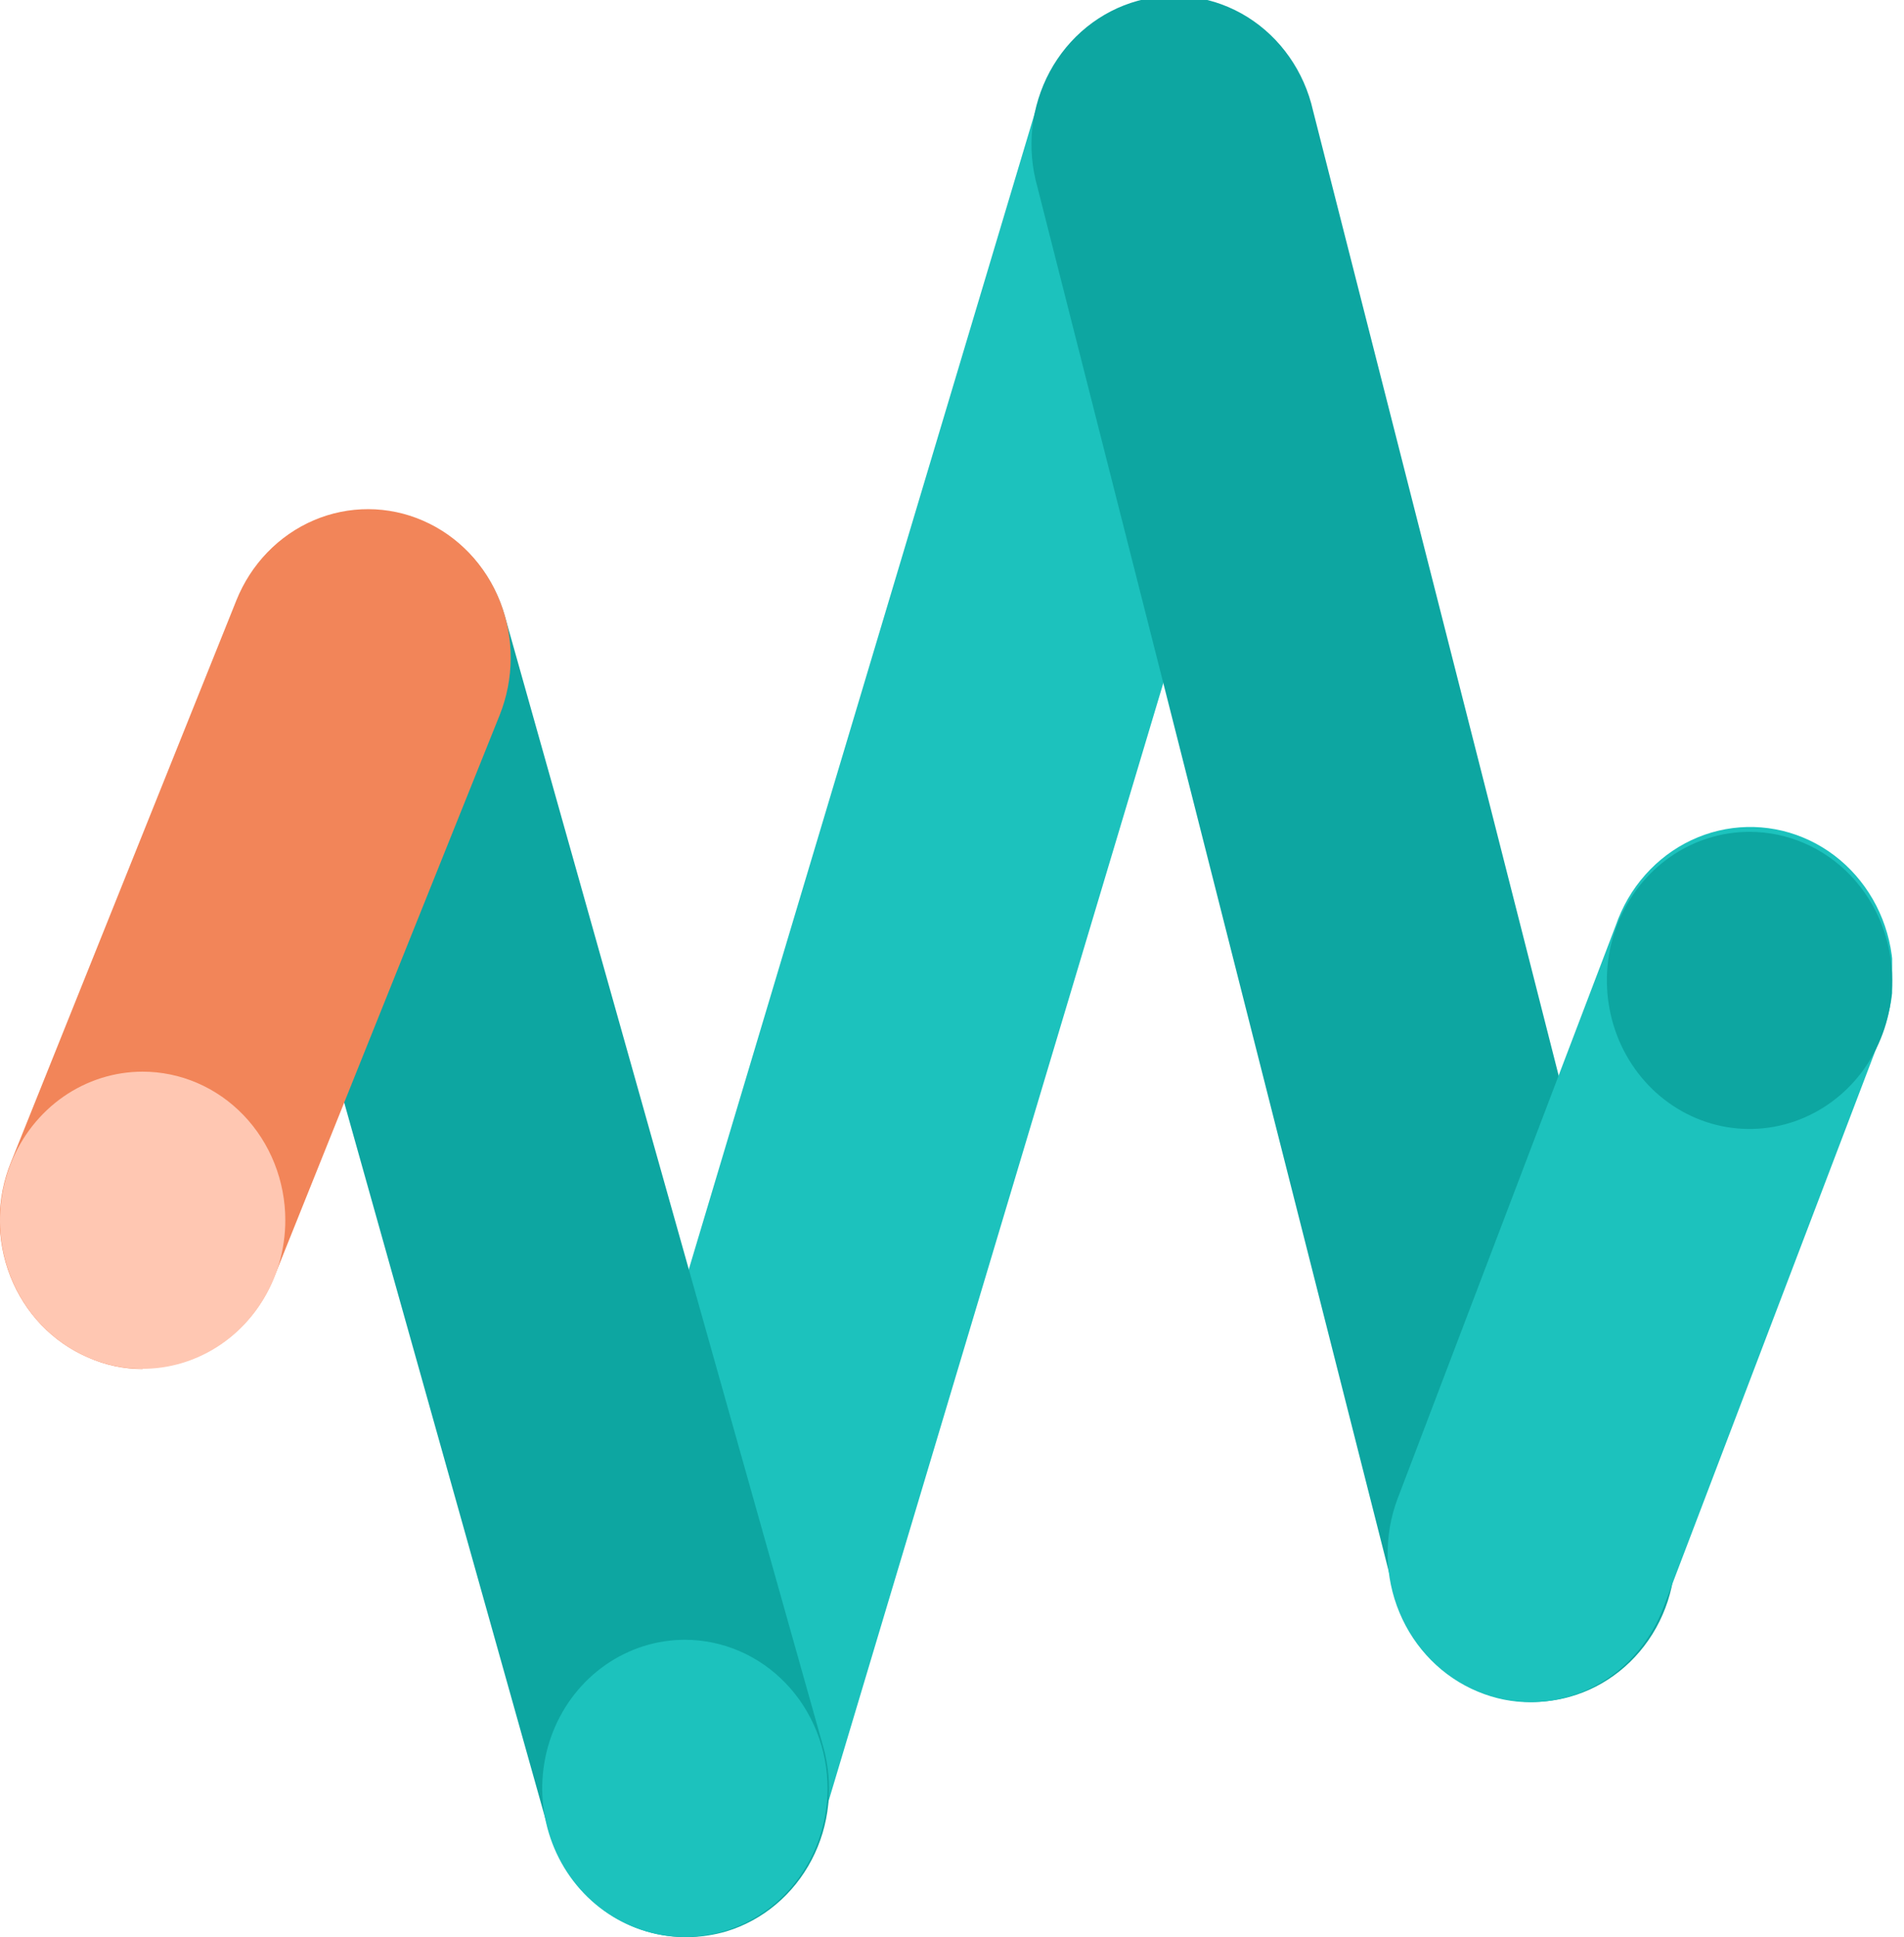
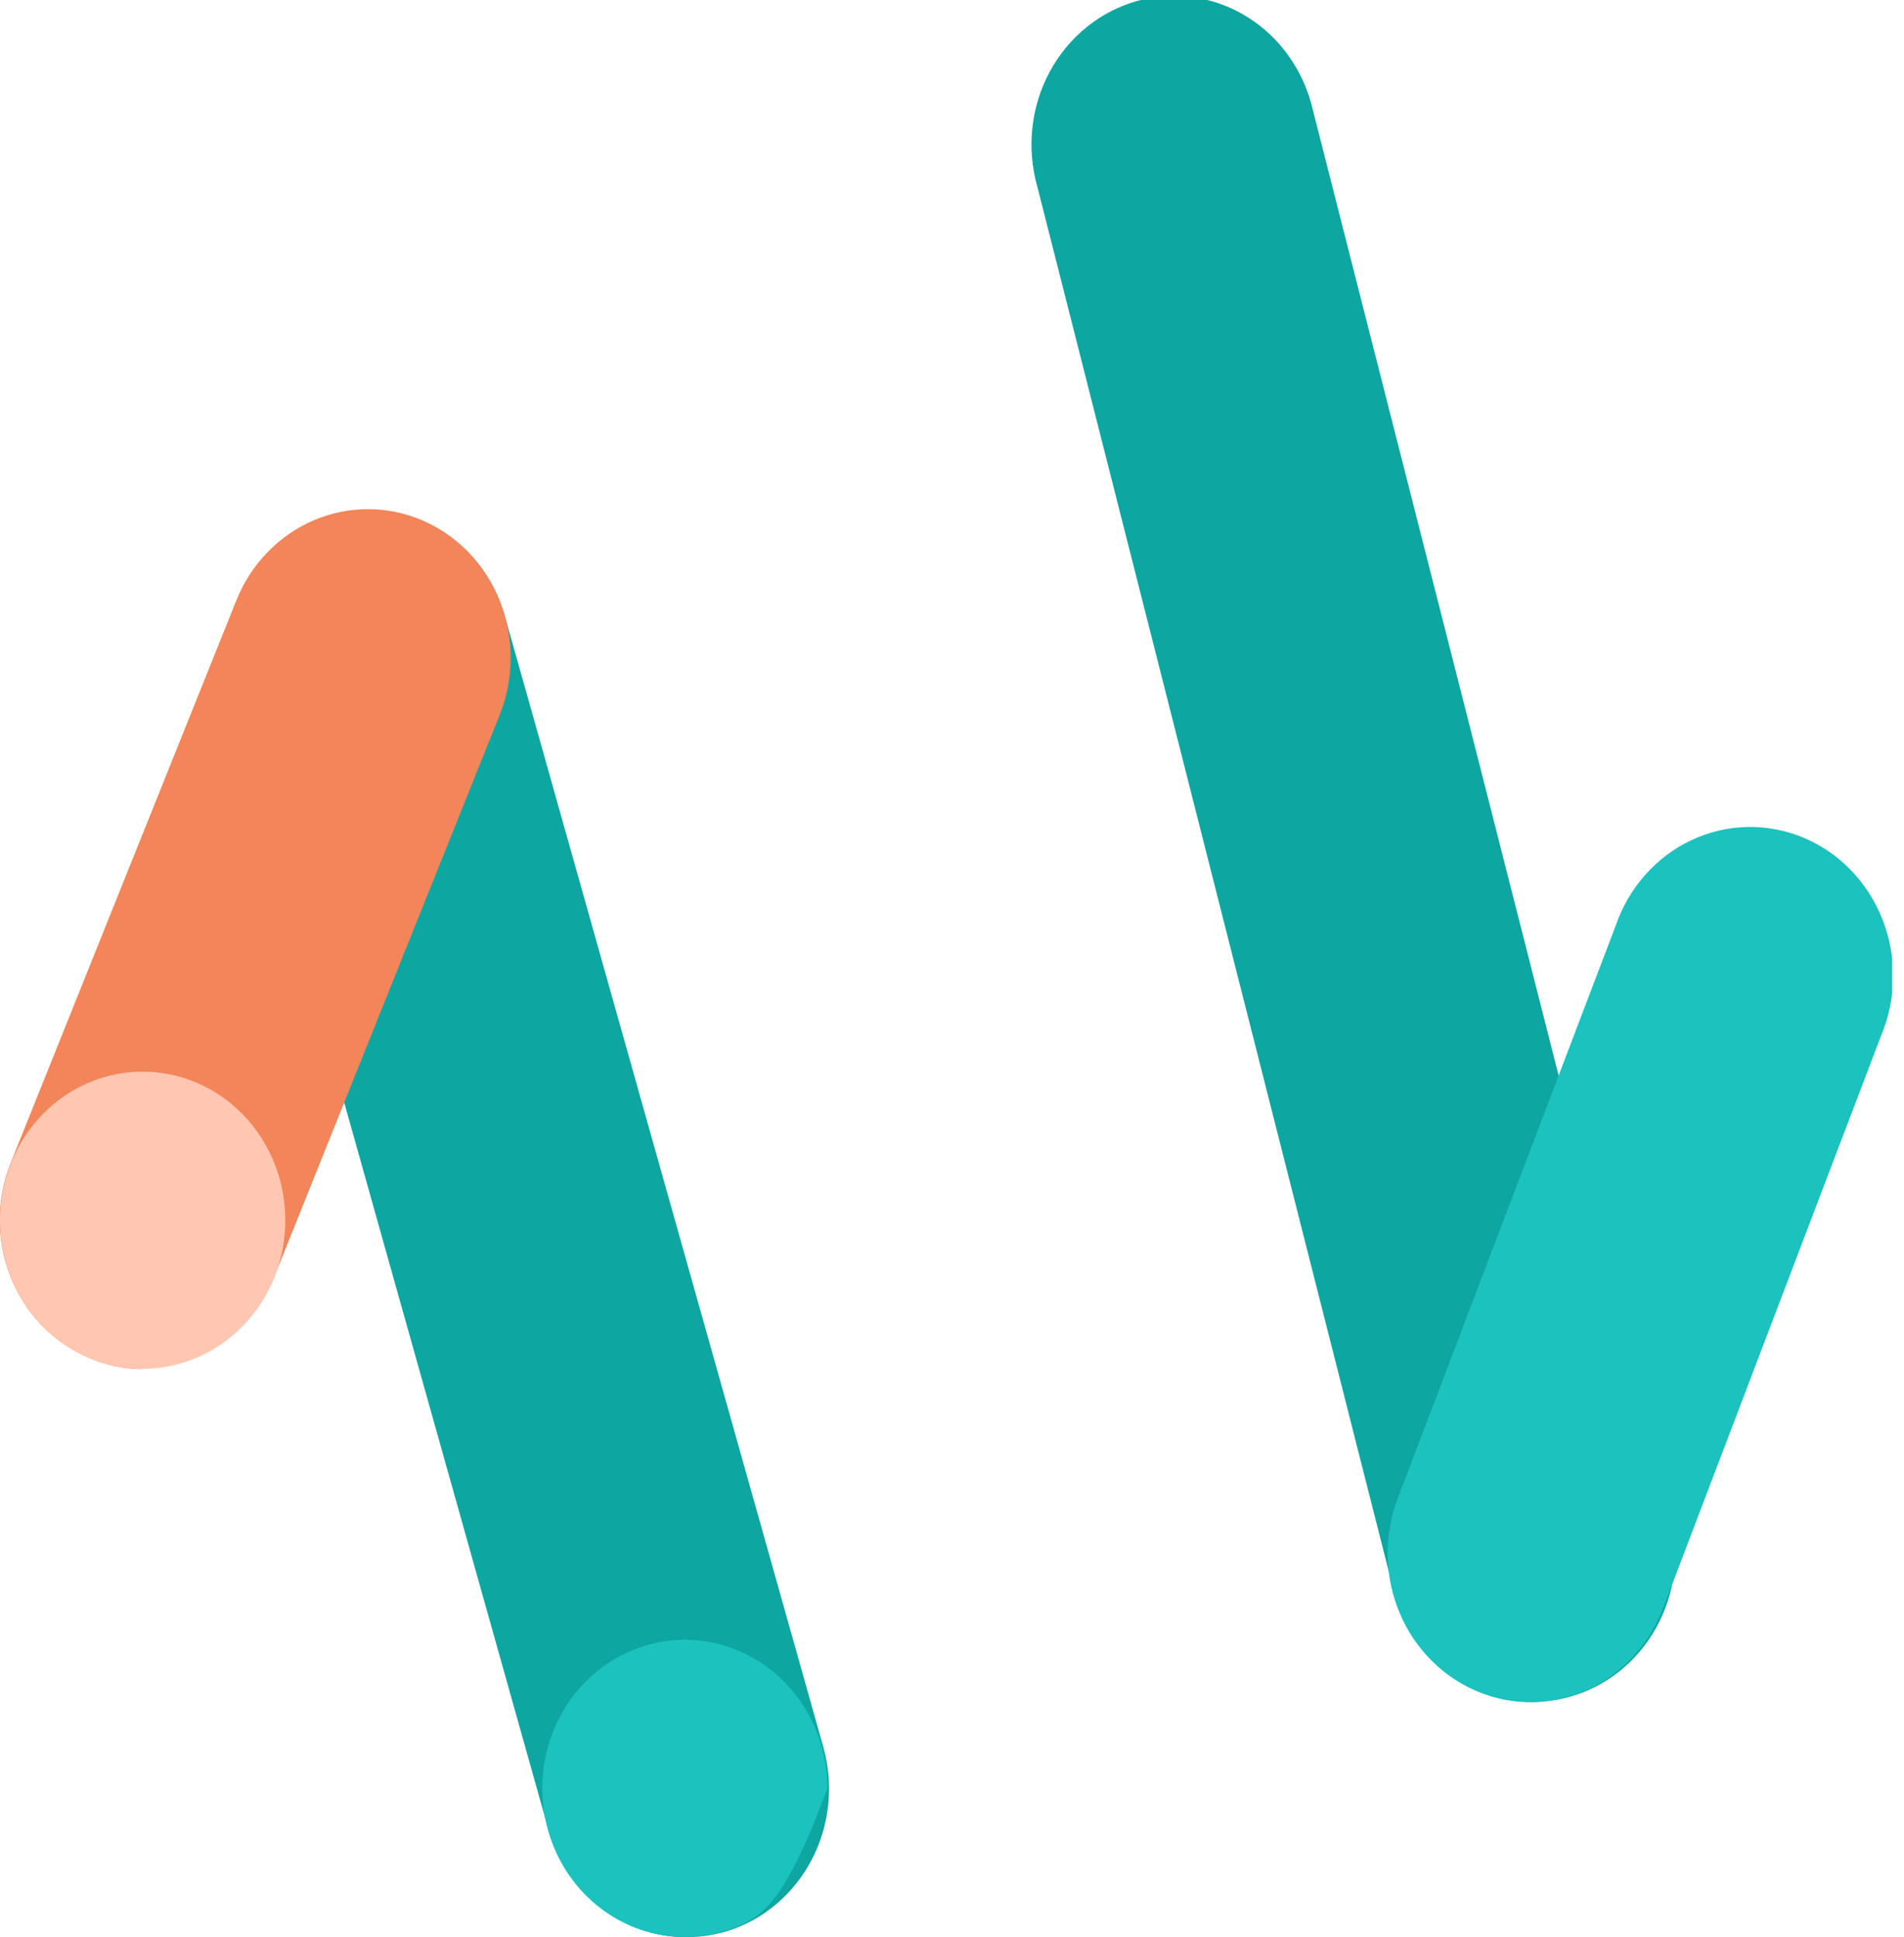
<svg xmlns="http://www.w3.org/2000/svg" width="58" height="59" viewBox="0 0 58 59" fill="none">
  <g clip-path="url(#clip0_271_843)">
-     <path d="M20.871 58.797C20.431 58.8 19.994 58.731 19.574 58.593C18.475 58.235 17.557 57.438 17.02 56.377C16.484 55.316 16.373 54.076 16.713 52.93L31.599 3.185C31.942 2.037 32.709 1.079 33.73 0.52C34.751 -0.039 35.944 -0.152 37.045 0.204C38.147 0.561 39.068 1.359 39.604 2.423C40.141 3.487 40.25 4.729 39.907 5.876L25.012 55.621C24.737 56.542 24.187 57.346 23.442 57.917C22.697 58.489 21.796 58.797 20.871 58.797Z" fill="#1CC2BD" />
    <path d="M46.649 51.838C45.687 51.836 44.753 51.502 43.993 50.887C43.233 50.272 42.691 49.412 42.451 48.442L31.599 5.684C31.435 5.104 31.383 4.495 31.448 3.894C31.513 3.292 31.694 2.711 31.978 2.183C32.263 1.656 32.646 1.193 33.106 0.822C33.565 0.452 34.091 0.181 34.653 0.026C35.215 -0.129 35.8 -0.165 36.376 -0.08C36.951 0.005 37.504 0.209 38.003 0.52C38.501 0.832 38.934 1.244 39.276 1.733C39.619 2.222 39.864 2.777 39.997 3.366L50.889 46.15C51.185 47.309 51.026 48.544 50.448 49.582C49.87 50.62 48.92 51.377 47.807 51.685C47.442 51.786 47.067 51.837 46.69 51.838" fill="#0DA6A1" />
    <path d="M46.65 51.847C46.091 51.851 45.537 51.741 45.019 51.524C43.947 51.081 43.088 50.214 42.63 49.113C42.171 48.011 42.151 46.766 42.573 45.649L49.218 28.192C49.415 27.62 49.72 27.094 50.117 26.647C50.513 26.2 50.991 25.84 51.523 25.59C52.056 25.339 52.631 25.203 53.215 25.189C53.799 25.175 54.38 25.283 54.923 25.508C55.466 25.732 55.96 26.068 56.376 26.496C56.791 26.924 57.12 27.434 57.342 27.997C57.564 28.559 57.676 29.163 57.669 29.771C57.663 30.379 57.539 30.98 57.305 31.538L50.661 48.985C50.336 49.834 49.773 50.561 49.046 51.071C48.319 51.581 47.461 51.852 46.584 51.847" fill="#1CC2BD" />
    <path d="M20.887 59.003C19.948 59.002 19.033 58.685 18.281 58.099C17.529 57.513 16.979 56.689 16.713 55.751L7.044 21.331C6.883 20.76 6.832 20.163 6.893 19.572C6.954 18.981 7.127 18.408 7.4 17.887C7.674 17.365 8.044 16.905 8.488 16.532C8.933 16.159 9.443 15.881 9.991 15.714C10.539 15.547 11.113 15.494 11.68 15.557C12.247 15.621 12.797 15.801 13.298 16.086C13.799 16.371 14.241 16.756 14.599 17.218C14.957 17.681 15.223 18.213 15.384 18.783L25.078 53.204C25.239 53.774 25.291 54.372 25.23 54.963C25.169 55.554 24.998 56.127 24.724 56.649C24.451 57.171 24.082 57.632 23.637 58.005C23.193 58.378 22.682 58.657 22.134 58.824C21.736 58.941 21.325 59.001 20.912 59.003" fill="#0DA6A1" />
    <path d="M4.345 41.698C3.771 41.7 3.202 41.578 2.674 41.342C2.144 41.113 1.663 40.778 1.259 40.355C0.854 39.932 0.534 39.43 0.316 38.877C0.099 38.325 -0.012 37.733 -0.009 37.136C-0.006 36.539 0.111 35.948 0.334 35.398L7.199 18.29C7.419 17.741 7.74 17.243 8.145 16.824C8.55 16.405 9.03 16.073 9.558 15.847C10.086 15.621 10.652 15.506 11.223 15.508C11.794 15.51 12.358 15.628 12.885 15.858C13.412 16.087 13.89 16.422 14.293 16.843C14.695 17.265 15.014 17.765 15.231 18.315C15.448 18.865 15.559 19.454 15.557 20.048C15.555 20.643 15.441 21.231 15.221 21.78L8.356 38.888C8.027 39.713 7.471 40.418 6.757 40.914C6.043 41.41 5.203 41.674 4.345 41.673" fill="#F28559" />
-     <path d="M25.208 54.471C25.208 55.366 24.953 56.241 24.476 56.985C23.998 57.729 23.32 58.309 22.526 58.652C21.732 58.994 20.858 59.084 20.015 58.909C19.172 58.734 18.398 58.303 17.79 57.671C17.183 57.038 16.769 56.231 16.601 55.354C16.433 54.476 16.519 53.566 16.848 52.739C17.177 51.912 17.734 51.205 18.449 50.708C19.163 50.211 20.003 49.945 20.863 49.945C22.015 49.945 23.121 50.422 23.936 51.271C24.75 52.12 25.208 53.27 25.208 54.471Z" fill="#1CC2BD" />
+     <path d="M25.208 54.471C23.998 57.729 23.32 58.309 22.526 58.652C21.732 58.994 20.858 59.084 20.015 58.909C19.172 58.734 18.398 58.303 17.79 57.671C17.183 57.038 16.769 56.231 16.601 55.354C16.433 54.476 16.519 53.566 16.848 52.739C17.177 51.912 17.734 51.205 18.449 50.708C19.163 50.211 20.003 49.945 20.863 49.945C22.015 49.945 23.121 50.422 23.936 51.271C24.75 52.12 25.208 53.27 25.208 54.471Z" fill="#1CC2BD" />
    <path d="M8.691 37.166C8.691 38.061 8.436 38.936 7.958 39.68C7.481 40.424 6.802 41.004 6.008 41.347C5.214 41.69 4.341 41.779 3.498 41.605C2.655 41.43 1.88 40.999 1.273 40.366C0.665 39.733 0.251 38.927 0.083 38.049C-0.084 37.171 0.002 36.261 0.331 35.434C0.66 34.607 1.217 33.901 1.931 33.403C2.646 32.906 3.486 32.641 4.345 32.641C4.916 32.641 5.481 32.758 6.008 32.985C6.535 33.212 7.015 33.546 7.418 33.966C7.822 34.386 8.142 34.885 8.36 35.434C8.578 35.983 8.691 36.572 8.691 37.166Z" fill="#FFC7B2" />
-     <path d="M57.64 29.861C57.64 30.756 57.385 31.631 56.908 32.376C56.43 33.12 55.752 33.7 54.958 34.042C54.163 34.385 53.29 34.474 52.447 34.3C51.604 34.125 50.83 33.694 50.222 33.061C49.614 32.428 49.2 31.622 49.033 30.744C48.865 29.866 48.951 28.956 49.28 28.13C49.609 27.303 50.166 26.596 50.88 26.099C51.595 25.601 52.435 25.336 53.295 25.336C53.865 25.336 54.43 25.453 54.958 25.68C55.485 25.908 55.964 26.241 56.367 26.661C56.771 27.082 57.091 27.581 57.309 28.13C57.528 28.679 57.64 29.267 57.64 29.861Z" fill="#0DA6A1" />
  </g>
  <defs>
    <clipPath id="clip0_271_843">
      <rect width="57.639" height="59" fill="white" />
    </clipPath>
  </defs>
</svg>